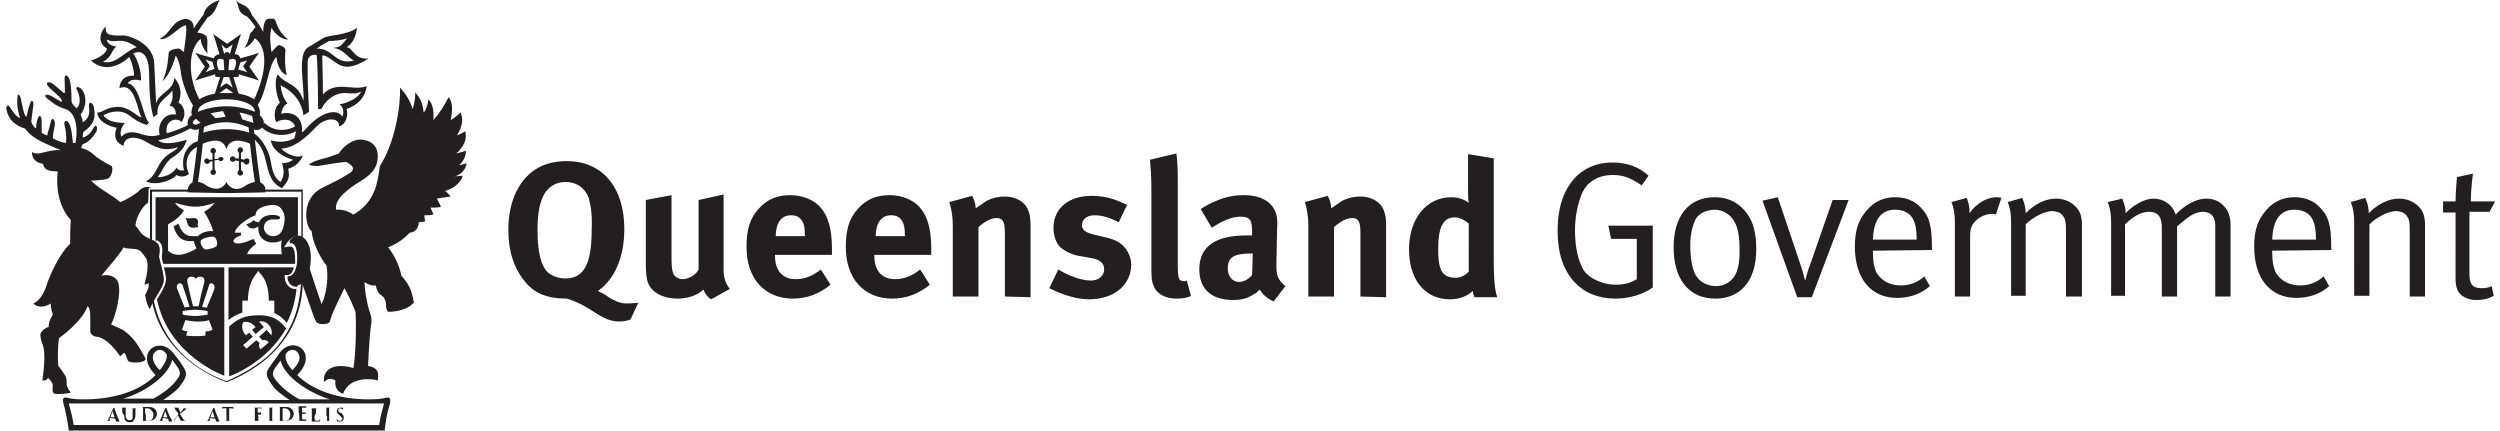
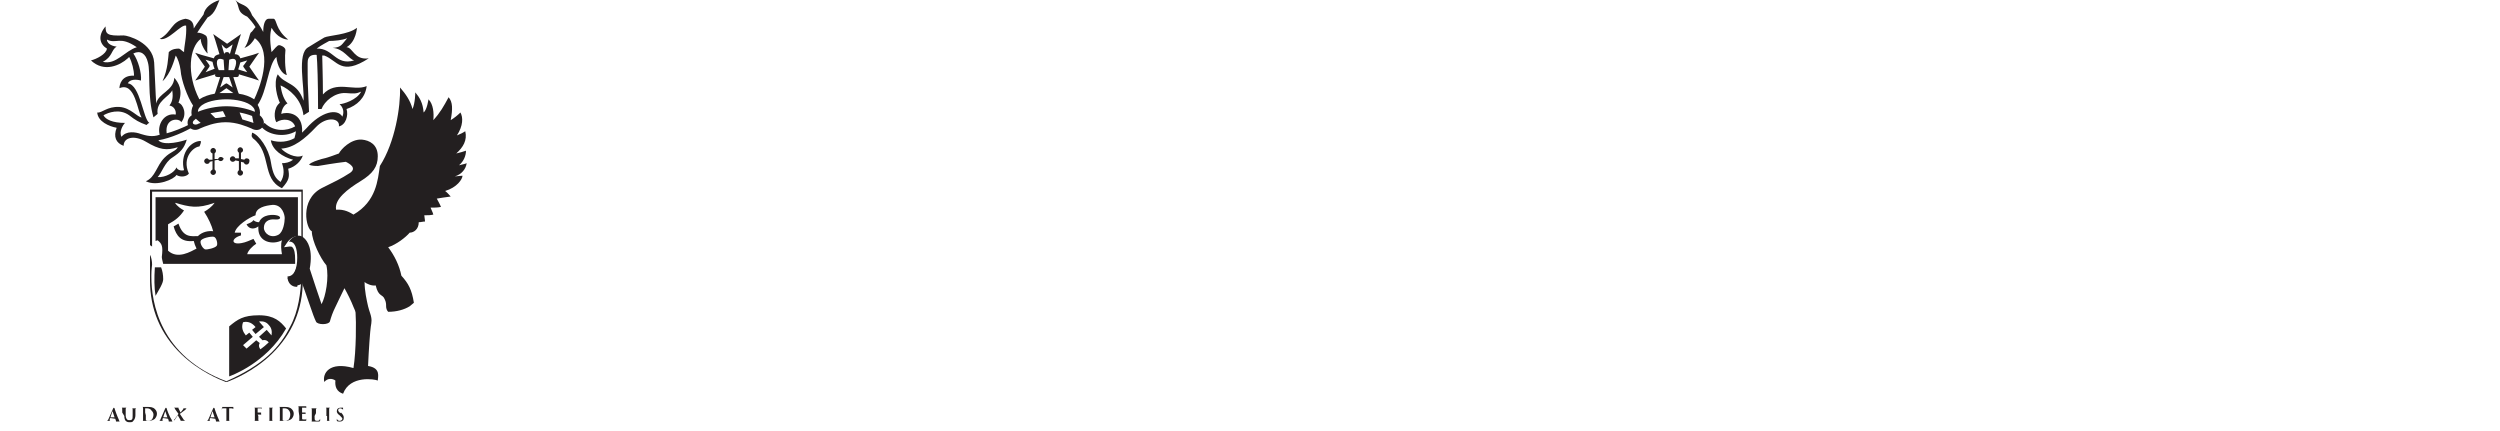
<svg xmlns="http://www.w3.org/2000/svg" width="180" height="31">
  <g fill="#231F20" fill-rule="nonzero">
    <path d="M33.6 11.75c-.1.05-.35.1-.55.15.35-.3.5-.7.5-1.05-.15.05-.45.15-.7.2.5-.45.8-.95.65-1.6-.15.1-.35.2-.6.3.45-.7.45-1.3.25-1.65-.2.2-.45.4-.7.55.15-.8.15-1.3-.15-1.65-.35.65-.6 1.1-1.1 1.65.05-.5 0-1.15-.35-1.5 0 0-.1.75-.35.95-.05-.7-.3-1.1-.6-1.45 0 0 0 .75-.2 1.2-.15-.6-.5-1.1-.9-1.55.05 1.35-.35 3.95-1.45 5.65-.15 1-.25 2.55-1.9 3.5-.25-.15-.65-.4-1.25-.35-.15-.75.85-1.5 1.75-2.05.9-.55 1.25-1.05 1.25-1.8 0-.85-.6-1.15-1.15-1.2-.8-.05-1.5.7-1.65 1-.25.1-.95.35-1.25.4-.3.1-.7.2-.9.4.15.1.5.1.65.1.3-.05 1.15-.2 2-.3.3.15.8.45.3.8-.7.45-1.05.6-2.05 1.1-1.6.85-1.1 2.95-.7 3.1 0 .7.65 2 1.05 2.45.2.9-.05 2.25-.35 2.8-.2-.55-.6-1.8-.85-2.55.25-1.4-.15-2-.45-2.25-.3-.25-.75-.15-1.05.3.45-.05.6.55.6 1.15 0 .75-.2 1.35-.7 1.35.05.65.7.8 1.05.5.05.15.35.95.6 1.7.15.45.3.85.4 1.05.1.25.9.25 1 0 .1-.35.2-.65.4-1.05.15-.3.35-.75.65-1.35.2.35.5.95.65 1.35.1.2.15.35.15.4.05.6.05 2.75-.15 4-1.75-.5-2.25.4-2.1 1 .25-.3.6-.25.8-.1-.05.45.1.8.55.95.5-1.35 2.3-1.05 2.5-.95 0-.25.25-.9-.7-1.05.05-1.15.15-2.55.2-2.85.05-.3.1-.5-.05-.95-.05-.15-.1-.3-.15-.5-.1-.45-.25-1.1-.25-1.75.15.15.55.3.8.25.2.85.5.6.65 1 .1.2.1.35.1.5 0 .15.05.3.15.4.6 0 1.15-.15 1.55-.4.1-.1.2-.15.3-.25-.15-.95-.4-1.4-.9-1.95-.15-.75-.5-1.45-.95-2.05.6-.2 1.25-.7 1.55-1.05.3 0 .65-.25.65-.75.15 0 .3-.05.45-.05 0-.15-.05-.35-.05-.45.25 0 .45 0 .65-.05-.05-.2-.15-.35-.2-.5.25 0 .5 0 .75-.05-.1-.25-.2-.4-.3-.6.25-.05.65-.1 1-.15-.1-.1-.2-.25-.4-.4.85-.25 1.25-.85 1.25-1.1-.15 0-.4.05-.55.05.5-.15.8-.55.85-.95" />
    <path d="M21.65 13.65H10.8v4c.05.05.1.05.15.1V13.8H21.7v3.7c.05.05.1.1.1.15v-4h-.15M16.3 27.45c-4.8-1.8-5.4-5.7-5.4-7.5v-.15c0-.4.05-.65.05-.75 0-.25-.05-.45-.1-.6l-.05-.1v1.85c0 2.05.75 3.85 2.25 5.3 1.3 1.25 2.8 1.85 3.2 2h.1c.4-.15 1.9-.75 3.2-2 1.5-1.45 2.25-3.25 2.25-5.3v-.35c-.05.05-.1.1-.1.15-.05 1-.2 2.4-.8 3.5-.75 1.5-1.9 2.75-4.6 3.95M7.7 2.85c.7.35.9-.3 2.15.55-.85.25-1.5 1.3-2.45 1.05.7-.35.6-.85 1-1.1-.2 0-.7-.15-.7-.5zm2.45 6.8c-.4-.15-1.05-.25-1.4.2-.2-.35.1-.85.25-1-.9 0-1.4-.25-1.55-.55.35-.2 1.15-.5 1.85 0 .45.35.7.5 1.25.7.2-.2.15-.1.2-.15C10.3 8.55 10.1 6.1 9.2 6c.15-.3.6-.3.95-.2.05-.55-.2-1.45-.55-1.95.5-.25.9 0 1.05.65.2.7-.05 2.4.4 3.95l.3-.25c-.15-.9.85-1.25 1.05-1.7.1.6-.05.9-.2 1.1.35.05.5.4.45.65C11.8 8.1 11.3 9 11.5 9.7c-.55.2-1 .05-1.35-.05zm4.25.5c-.75.05-1.45 1-1.15 2.1-.1.05-.45.05-.55-.2-.1.35-.8.75-1.35.7.3-.3.5-1.05 1.05-1.4.6-.4.85-.65 1.05-1.3-.25.1-1.65.5-2.05.05.9-.15 2-.65 2.55-1l-.2-.2c-.55.3-1.35.6-1.75.7-.15-1.15.95-1.1 1.05-.8.45-.55.15-1.3-.2-1.4.35-.9 0-1.45-.3-1.8-.05.95-1.15 1.1-1.3 1.85-.05-.6-.1-2.2-.15-2.95-.1-1.45-1.9-1.95-2.2-1.95-1.2.05-1.3-.1-1.3-.65-.6.7-.4 1.3.1 1.6-.05.4-.75.75-1.15.85.95.9 2.1.35 2.65-.15l.1-.1c.2.35.35.95.35 1.35-.9-.05-1.05.65-1.05.9 1.15-.5 1.3 1.75 1.6 2.1-.3 0-.8-.7-1.6-.75-.9-.05-1.25.45-1.6.4.05.65.85 1 1.4 1.1-.25.65-.05 1.1.5 1.3 0-.6.75-.8 1.6-.3 1 .6 1.5.65 2.3.4-.15.3-.5.3-.95.75-.6.6-.65 1.4-1.35 1.7.8.4 2.05-.15 2.2-.45.35.2.75.1.9-.1-.55-1.2.4-1.95.75-1.95.05-.05.2-.45.05-.4M22.8 3.5c.4-.3.65-.4.9-.55.35 0 .95-.05 1.3-.2-.4.45-.4.65-1.05.7.8.05 1.15.8 1.55.9-1.35.4-1.5-.9-2.7-.85zm1.65 4c.4.35.25.8.2.9-.35-.6-1.5-.4-2.6.85l-.3.3c.1-1.5-1.15-1.5-1.5-1.35.05-.45.3-.7.45-.75-.35-.4-.45-.95-.5-1.3.6.25 1.5.95 1.65 2.15l.4-.25c-.1-2.1-.1-2.1-.1-3.5 0-.2 0-.65.65-.6.05.55.1 1.95.1 3.9h.25c.2-.55.95-1.2 1.75-1.15.6.05.75.05 1.1-.1-.3.6-1.3.9-1.55.9zm-1.2-.7c0-1.35-.05-2.45-.05-2.8h.15c.95.35 1.2 1.5 3.2.2-1.05.15-1.15-.8-1.6-.8.7-.4.75-1.4.75-1.4-.6.5-2.05.55-2.35.7-.4.25-.85.5-1.15.7-.85.45-.25 2.95-.35 3.85C21.4 5.9 20.5 6.1 20 5.35c-.35.65 0 1.75.15 2.05-.5.4-.4 1.2-.25 1.4.45-.3 1.15-.25 1.35.3-.6.35-1.55.4-2.2-.25l-.25.25c.45.6 1.65.85 2.5.35 0 .15-.05.3-.1.5-.45.25-1.05.35-1.7.15.1.7.85 1.2 1.6 1.4-.25.2-.55.25-.8.25.15.4.2.9-.1 1.35-.35-.25-.55-.5-.7-1.45-.15-.95-.85-1.95-1.35-2.1-.05.35-.05.2.05.4 1.4 1.05.6 2.9 2.1 3.6.55-.6.55-.85.45-1.4.55-.15.95-.6 1.05-.95-.5.25-1.3-.2-1.55-.5.9-.05 1.7-.7 2.5-1.55.75-.8 1.75-.65 1.65-.05.5-.1.7-.8.55-1.25.75-.25 1.35-.8 1.45-1.65-.95.4-2.2-.45-3.15.6M17.75 11.4c-.05 0-.15.05-.15.1l-.25-.05V11c.1-.05.15-.1.15-.2s-.1-.2-.2-.2-.2.1-.2.2.05.15.1.2v.4h-.25c-.05-.1-.1-.15-.2-.15s-.2.1-.2.2.1.2.2.2.15-.05.2-.1l.25.05v.65c-.05.05-.1.1-.1.2s.1.2.2.2.2-.1.2-.2-.05-.15-.15-.2v-.6l.2.05c.05.1.1.15.2.15s.2-.1.2-.2c.05-.15-.05-.25-.2-.25M15.9 11.3c-.1 0-.15.05-.2.15h-.25v-.4c.05-.05.1-.1.1-.2s-.1-.2-.2-.2-.2.1-.2.2.05.15.15.2v.45h-.25c-.05-.05-.1-.1-.15-.1-.1 0-.2.1-.2.2s.1.2.2.2.2-.05.2-.15l.2-.05v.6c-.05.05-.15.1-.15.2s.1.2.2.2.2-.1.2-.2-.05-.15-.1-.2v-.65l.25-.05c.05.05.1.1.2.1s.2-.1.2-.2c0 0-.1-.1-.2-.1" />
-     <path d="M16.3 13.1c-.3.6-.9.6-1.45.25-.2-.15-.45-.25-.6-.25.1-.6.25-1.75.35-2.75.7-.3 1.5-.4 1.7.4.2-.8 1.05-.7 1.7-.4.1.95.25 2.1.35 2.75-.2.05-.4.1-.65.25-.45.35-1.05.4-1.4-.25zm2.45.05c-.15-.9-.45-3.35-.5-4.15h-.35c0 .15 0 .3.05.55a5.45 5.45 0 00-1.65-.25c-.6 0-1.2.1-1.65.25 0-.2.05-.4.05-.55h-.35c-.05.8-.35 3.25-.5 4.15-.2.1-.35.3-.35.7 0 0 2.05.05 2.8.05s2.8-.05 2.8-.05c.05-.4-.1-.6-.35-.7M27.3 30.6h-22c-.1-.7-.25-1.15-.35-1.55h22.7c-.1.4-.25.85-.35 1.55zm-14.9-4.7c.2.3.4.5.5.75.1.25.05.4-.15.65-.4.6-1.15 1.1-1.7 1.4h-2.2c1.35-.35 3.25-1.55 3.55-2.8zm-1.35-.4c.2-.35.6-.45.9-.05.15.15.05.6-.45 1.2-.35-.35-.6-.8-.45-1.15zm8.8 1.85c-.2-.25-.25-.4-.15-.65s.3-.45.5-.75c.3 1.25 2.2 2.4 3.55 2.8h-2.2c-.55-.3-1.3-.85-1.7-1.4zm.75-1.9c.3-.4.75-.3.9.05.2.35-.1.8-.45 1.15-.5-.55-.55-1-.45-1.2zm7.15 3.2c-.25.05-.5.1-.95.1h-.55c-1.85-.05-3.7-.6-4.85-1.75 1.6-1.6-.3-2.95-1.3-1.55-.3.45-.55.75-.8 1.15-.2.35-.05.65.35 1.2.2.3.75.7 1.2 1h-9.1c.45-.3 1-.7 1.2-1 .4-.5.55-.85.35-1.2-.2-.4-.45-.7-.8-1.15-1-1.35-2.9-.05-1.3 1.55-1.15 1.2-3.05 1.7-4.85 1.75h-.5c-.45 0-.7-.05-.95-.1-.4-.1-.45.05-.25.7.1.45.25 1.15.3 1.65H27.7c.05-.5.15-1.2.3-1.65.2-.65.1-.8-.25-.7" />
    <path d="M7.95 30.05l.15-.45.15.45h-.3zm.35.1l.05.15v.05h.35-.05c-.05 0-.05 0-.1-.15-.1-.2-.3-.75-.3-.8l-.05-.05-.05.05-.35.8c-.05.05-.05.1-.1.1h-.05.3c-.05 0-.05 0-.05-.05v-.1l.05-.05.35.05M8.95 29.95c0 .2.05.3.1.35.1.1.2.1.3.1.1 0 .2 0 .25-.1.1-.1.15-.25.15-.4v-.4c0-.05 0-.05.05-.1h.05H9.45h.05c.05 0 .05.05.05.1v.4c0 .15 0 .25-.05.3-.05.05-.1.05-.2.05-.05 0-.1 0-.15-.05-.05-.05-.1-.15-.1-.3v-.45c0-.05 0-.05.05-.1h.05-.45.05c.05 0 .05.05.05.1v.25l.15.25M10.45 29.7v-.3h.1c.1 0 .25 0 .35.15.05.05.15.15.15.3s-.05.25-.1.35c-.1.05-.15.1-.3.1-.1 0-.15-.05-.15-.05v-.35l-.05-.2zm-.15.25v.3c0 .05 0 .05-.05.05h-.05.5c.25 0 .4-.1.45-.15.05-.05.15-.2.15-.35 0-.15-.05-.25-.15-.35-.15-.15-.35-.15-.5-.15h-.45.05c.05 0 .05.05.05.1v.55M11.75 30.05l.15-.45.15.45h-.3zm.35.1l.05.15v.05h.35-.05c-.05 0-.05 0-.1-.15-.15-.2-.35-.75-.35-.8l-.05-.05-.05.05-.35.8c0 .05-.05.1-.1.1h-.05.35c-.05 0-.05 0-.05-.05v-.1l.05-.05.35.05M13.35 29.5c.05-.05.05-.1.1-.1h.05-.35.05v.05l-.2.25-.15-.3v-.05h.05-.45.05c.05 0 .1.05.1.1l.25.35-.25.35c-.05.05-.05.1-.1.1h-.05.25-.1v-.05l.2-.3.2.35v.05H13.4h-.05c-.05 0-.05-.05-.1-.05-.05-.05-.25-.4-.3-.45l.4-.3M15.15 30.05l.15-.45.15.45h-.3zm.35.1l.05.15v.05h.35-.05c-.05 0-.05 0-.1-.15-.1-.2-.3-.75-.3-.8l-.05-.05-.05.05-.35.8c-.05.05-.05.1-.1.1h-.05.3c-.05 0-.05 0-.05-.05v-.1l.05-.05.35.05M16.3 29.95v.3c0 .05 0 .05-.05.05h-.05.4-.05c-.05 0-.05-.05-.05-.05V29.4h.15c.1 0 .15.05.15.05v.05-.2H16v.05l-.05.15v-.05c0-.05.05-.05.15-.05h.2v.55M18.55 29.85h.2c.05 0 .05.05.05.05v.05-.25h-.25v-.3h.2c.05 0 .1 0 .1.05v.05V29.35H18.25h.05c.05 0 .05.05.05.1v.8c0 .05 0 .05-.05.05h-.05.45-.05c-.05 0-.05-.05-.05-.05v-.3l-.05-.1M19.4 29.95v.3c0 .05 0 .05-.05.05h-.05.4-.05c-.05 0-.05-.05-.05-.05v-.8c0-.05 0-.05.05-.1h.05H19.3h.05c.05 0 .05.05.05.1v.5M20.35 29.7v-.3h.1c.1 0 .25 0 .35.15.05.05.1.15.1.3s-.05.25-.1.35c-.1.05-.15.1-.3.1-.1 0-.15-.05-.15-.05v-.55zm-.2.25v.3c0 .05 0 .05-.05.05h-.05.5c.25 0 .4-.1.45-.15.05-.05.15-.2.15-.35 0-.15-.05-.25-.15-.35-.15-.15-.35-.15-.5-.15h-.45.05c.05 0 .05.05.05.1v.55M21.55 29.95v.3c0 .05 0 .05-.05.05h-.05.55c.05 0 .05 0 .05-.05v-.15c0 .05 0 .1-.05.1h-.1c-.15 0-.15 0-.15-.1v-.3h.2c.05 0 .05 0 .05.05v.05-.2h-.25v-.35h.2c.05 0 .1 0 .1.05v.05-.2h-.65.05c.05 0 .05.05.05.1v.25l.05.35M22.75 29.75v-.25c0-.05 0-.05.05-.1h.05-.5.05c.05 0 .05.05.05.1v.8c0 .05 0 .05-.05.05h-.05H22.95c.05 0 .05 0 .1-.05v-.15l-.05.1c-.05.05-.1.05-.15.05-.1 0-.15 0-.15-.05-.05 0-.05-.1-.05-.3l.1-.2M23.55 29.95v.3c0 .05 0 .05-.05.05h-.05.35-.05c-.05 0-.05-.05-.05-.05v-.8c0-.05 0-.05.05-.1h.05H23.4h.05c.05 0 .05.05.05.1v.5M24.45 30.35c.05 0 .15 0 .2-.05.1-.05.1-.15.1-.25s-.05-.2-.2-.35l-.05.05c-.1-.1-.15-.15-.15-.2 0-.1.05-.15.15-.15.1 0 .1.05.15.05.05.05.05.05.05.1v-.2h-.15c-.2 0-.3.1-.3.25 0 .1.05.2.2.3l.05.05c.1.1.15.15.15.2 0 .05-.05.15-.2.15-.1 0-.15-.05-.2-.15v-.1.25c.05.05.1.05.2.05M16.3 7.65c-.7 0-1.45.15-2.05.4 0-.15.05-.25.15-.35.35-.4 1.25-.55 1.9-.55.65 0 1.55.15 1.9.55.1.1.15.2.15.35-.6-.25-1.35-.4-2.05-.4zm1.15.95l-.2-.5c.3.05.65.15.9.25l.1.5c-.15-.05-.45-.15-.8-.25zm-1.95-.1l-.35-.35.9-.15.2.4c-.3.05-.55.1-.75.1zm-1.2.4l-.1.05c-.15.05-.25 0-.3-.05-.05-.1 0-.2.15-.3l.05-.05.35.3-.15.05zm2-2.55l.5.35h-1l.5-.35zm-.55-1.3c-.2-.45-.25-1 .35-.75l.05.75h-.4zm.45-1.6l.1.05.1-.05.35-.25-.2.7c-.05-.1-.1-.15-.2-.15s-.2.05-.2.15l-.2-.7.25.25zm.55 2.85l-.35-.25-.1-.05-.1.05-.35.25.25-.75h.4l.25.75zm.1-1.25h-.4l.05-.75c.65-.25.55.3.35.75zm-2.05.15l.25-.35.05-.1-.05-.1-.25-.35.5.15c.05.25.1.4.15.5l-.65.25zm2.5-.7l.5-.15-.25.35-.05.05.05.1.25.35-.65-.2c.05-.15.1-.3.15-.5zm3.25-.9c0-.2-.35-.35-.45-.35-.15 0-.35.3-.55.5-.15-.95-.1-1.35 0-1.75.4.7.95.85 1.2.85-.95-.75-.8-1.45-1.05-1.5h-.35c-.35 0-.4.65-.4.95-.2-.4-.45-.75-.8-1.2-.35-.9-.8-.65-1.2-1.1.35.5.05.85.85 1.2.2.2.45.5.6.75-.15.15-.2.3-.35.4-.1.15-.15.7-.45 1.1.4-.15.6-.45.75-.7 1.4 1.05.25 3.8-.05 4.4-.3-.2-.7-.35-1.1-.4l-.05-.1-.35-1.1h.2c.2 0 .2-.1.2-.2l1 .3.45.15-.25-.35-.45-.65.45-.65.25-.35-.45.15-.9.25c-.05-.2-.2-.3-.4-.3l.3-1 .15-.45-.35.25-.65.45-.65-.45-.35-.25.15.45.3 1c-.2.05-.35.1-.4.3l-.9-.25-.45-.15.25.35.45.65-.45.65-.25.35.45-.15 1-.3c-.05.1 0 .2.2.2h.15l-.35 1.1-.05.1c-.35.05-.8.2-1.1.4-.95-1.85-.7-3.75.1-4.35 0 .4.35.95.5 1.05-.1-.4.1-1.15-.15-1.3-.15-.1-.35-.2-.6-.2.15-.25.4-.6.75-1.1.55-.25.7-.95.85-1.25-.6.2-1.05.55-1.15 1.05-.2.3-.45.6-.7 1 0-.5-.25-.65-.6-.7-1.05.2-.95.95-1.85 1.45.6.2 1.55-1.1 1.9-.95.05.8-.15 1.45-.15 1.9-.2-.1-.25-.25-.4-.25-.1 0-.45 0-.7.25-.05.4-.05 1.2-.45 2.1.6-.55.85-1.55.95-1.85.15.2.3.65.35 1.05.05.75.5 1.95.9 2.55-.1.2-.15.45-.1.7-.3.2-.35.55-.25.75.1.2.4.4.75.25l.1-.05c.35-.15 1.05-.45 1.85-.45s1.5.3 1.85.45l.1.05c.35.15.65 0 .75-.25.1-.2.05-.5-.25-.75.05-.25 0-.5-.15-.75.7-1 .75-2.9 1.35-3.45.05.65.4 1.25.75 1.3-.15-.45-.15-1.4-.1-1.8M11.6 19.25h-.45c-.05.75-.05 1.45.05 2.05.25-.45.55-.9.55-1.2 0-.3-.05-.6-.15-.85" />
-     <path d="M13.15 20.55c.15.4.35 1.05.5 1.55-.15 0-.25 0-.35.05-.05-.15-.3-.7-.5-1.25-.25-.5.25-.65.35-.35zm.95-.45c.05-.25.75-.3.6.25-.15.55-.3 1.2-.4 1.7h-.4c-.15-.55-.3-1.2-.4-1.7-.15-.55.55-.5.6-.25zm1.3.8c-.2.55-.45 1.05-.5 1.25-.1 0-.25-.05-.35-.05.15-.45.35-1.1.5-1.55.05-.3.55-.15.35.35zm-2.25 1.5c.15-.05.75-.1.9-.1.15 0 .75.05.9.1v.25c-.25.05-.6.1-.9.1-.3 0-.7-.05-.9-.1v-.25zm1.65 1.75c-.2.05-.5.05-.7.05-.2 0-.55 0-.7-.05l.1-.3c-.15 0-.3-.05-.4-.1.05-.2.15-.4.25-.7.25.05.55.1.85.1.3 0 .55 0 .85-.1.1.3.2.5.25.7-.1.05-.25.1-.4.1-.15-.05-.1.3-.1.3zm-3-4.9c.05.25.15.55.15.85 0 .35-.25.85-.55 1.3l-.1.15c.85 4.1 4.85 5.5 4.85 5.5v-7.8H11.8M20.5 20v-.2h.2c.25 0 .4-.25.45-.55h-4.7v3.8c.3-.25.6-.4 1-.55v-.85h.4c0-.9.25-1.55.65-2l.1-.15.1.15c.45.45.65 1.1.65 2h.4v.9c.4.15.7.45.9.7.35-.7.6-1.5.7-2.45h-.05c-.35.05-.75-.25-.8-.8" />
    <path d="M21.45 19.25h-.1c-.1.45-.3.75-.65.75.05.45.35.65.65.65h.05c.1-.45.1-.9.05-1.4M19.55 24.15l-.35-.4-.55.5.25.25s.25-.1.45.15c-.15.15-.45.4-.6.5-.2-.25-.05-.45-.05-.45l-.25-.2-.7.6-.25-.25.7-.6-.25-.3-.25.2c-.2-.25-.35-.55-.2-.95.4-.1.7.1.9.35l-.25.2.25.3.6-.5-.35-.4c.3-.05.55.05.7.25.2.2.25.45.2.75zm-.9-1.45c-1.15 0-1.55.3-2.15.8v3.6s2.65-.9 4.1-3.45c-.4-.5-.85-.95-1.95-.95M12.1 16.15c.55-.3.85-.55 1.15-1-.2-.1-.5-.3-.65-.55 1.05.3 1.6.45 2.85 0-.2.3-.5.5-.75.65.3.45.55 1 .65 1.4-.35-.05-.8.05-1.1.35-.45 0-1.05.15-1.4-.9-.15.1-.35.2-.35.2.2.7.55 1.15 1.45 1.05.05.2.1.35.2.55-.4.2-1.35.8-2.05.15v-1.9zm3.5 1.55c-.1.15-.7.3-.85.25-.25-.15-.35-.5-.3-.6.05-.2.75-.35.95-.3.2.05.3.55.2.65zm1.75-.75v-.2h-.45c.1-.5 1.05-1.1 1.5-1.25 0-.55.7-.7 1.25-.75.7 0 .85.75.85.95 0 .3-.1 1-.45 1.2-.55.3-1.05-.1-1.05-.5s.3-.65.8-.6c.5.05.45-.25.1-.3-.2-.05-1-.1-1.25.5-.15 0-.3-.05-.4-.15-.1.15-.25.2-.5.3.2.4.6.35.85.15v.15c0 1 1.05 1.2 1.7.85-.1.3-.05.7 0 1h-2.5c.05-.25.4-.6.65-.75l-.2-.35c-.25.1-.55.25-.85.3-.8.15-.75-.35-.05-.55zm-6 .35c.3.25.4.4.3 1.2 0 .1.05.3.1.5h9.5v-.3c0-.45-.05-.75-.2-.9-.05-.05-.1-.05-.2-.05l-.4.05.2-.3c.2-.3.5-.5.8-.5v-2.8H11.2v3.15l.15-.05" />
-     <path d="M11.2 17.45v1.5h.35c-.05-.2-.1-.4-.1-.5.1-.75 0-.85-.25-1M21.45 18.95v-1.9c-.2 0-.45.15-.6.45h.05c.4 0 .55.55.55 1.15-.05.1-.05.2 0 .3M13.7 16.35c.2.1.4 0 .6 0-.05-.1-.1-.15-.05-.3a.275.275 0 00-.25-.35c-.25 0-.4.05-.65 0 .15.2.1.55.35.65" />
-     <path d="M11.45 18.45c.1-.8-.05-.85-.25-1.05-.2-.15-.5-.2-.85-.45-.25-.15-.3-.4-.6-.7.05-.65.55-1.45.9-1.65.05-.05.05-1.05.05-1.05h.2c-.3-.2-.7-.05-.95.25-.25.2-.85.6-1.3.75-.55-.5-1.45-.9-2.1-1.55 0 0 .85 0 1.25-.15.1-.05.4-.5.25-.9-.15-.05-.3-.15-.5-.25-.25-.15-.45-.3-.55-.35-.35-.3-.5-.5-1.15-.7.05-.3.1-.25.4-.4.35-.25.55-.55.7-.8.1-.25 0-.7-.3-.1-.1.2-.4.5-.7.55 0-.2.05-.3.05-.4.95-.65.85-1.25.75-1.8-.05-.3-.35-.45-.35-.1 0 .2.2.85-.45 1.2 0-.25-.1-.4-.15-.55.55-.75.35-1.5.1-1.8-.15-.2-.55-.3-.35.05.15.25.35 1-.05 1.3-.15-.2-.3-.25-.35-.5 0-.8-.05-1.3-.15-1.6-.1-.25-.35-.45-.35-.05 0 .45.05 1 0 1.05-.05.05-.65-.55-.9-.7-.25-.15-.55-.1-.25.25.25.3 1.05.85.95 1.05-.05.1-.6-.35-.9-.45-.3-.1-.4.05-.15.25.4.3.65.55 1.3.75.65.2.95 1.1.75 2.4 0 .05-.1.05-.2.05-.05-.5-.1-1.05-.25-1.35-.15-.35-.45-.35-.35.1.1.35.15.75.1 1.25-.55-.1-.75-.25-.95-.35 0-.25.1-.65.15-1 0-.35-.2-.6-.3-.15-.1.45-.2.65-.25.95-.15-.05-.3-.1-.4-.2v-.9c-.05-.4-.2-.4-.3-.05-.05.15-.1.35-.1.65-.2-.1-.3-.35-.35-.5.05-.4.1-.85.15-1.15.05-.2-.1-.6-.25-.1-.15.35-.15.65-.25.9-.15 0-.3-.8-.4-1.3-.05-.25-.25-.5-.25 0-.05.55.1 1.15.2 1.4C1.2 8.45.9 8 .7 7.7c-.15-.25-.25 0-.25.1.15 1 .95 1.35 1.35 1.45.55.8 1.65 1.15 2.55 1.55-1.2 0-1.5.45-2.05.15 0 .45.25.65.45.75.15.05.3.1.35.1.1.55.6.5 1.05.55-.1 1.05 0 2.45.95 3.5-.05.55-.05 1.25-.05 1.7-.75.7-1.45 2.2-1.7 3-.2.6-.5 1.1-.95 1.3.4.4.95.2 1.25 0 0 .35.1.6.15.8-.15.3-.3.5-.3.9-.25.05-.4.2-.55.4-.1.1 0 .6.1.8.3.7.05 2.2 0 2.65.15 0 .35 0 .4-.2.05.05.25.2.35.5 0 .15-.1.6.15.65.2.05 1.05 0 1.15-.1-.1-.1-.25-.3-.3-.55 0-.25 0-.5-.1-.65-.1-.15-.35-.55-.5-.7-.05-.3-.05-1.5.05-2 .2-.15 1.7-1.25 2.05-2.3.25.1.2.85.2 1.8 0 .25.3.4.5.4.4.05 1 .45 1.65 1.4.15-.15.3-.25.3-.25.1.1.2.4.25.55.05.15.6.2 1 .1.15-.05.2-.05.3-.2-.5-.9-.8-1.45-1.45-1.95-.3-.25-.7-.35-1.05-.55.25-.4.85-2.4.45-3.15-.15-.25-.6-.5-1.15-.35.5-.6 1.45-1.7 1.6-2.05.1.15.7.05 1.1.2.15.05.6.65.6.8.05.35.05.75-.2 1.7l.3-.1c.05.25-.05.45-.25.85.05.35.2.9.35 1 .2-.65 1-1.55 1-2.1-.05-.8-.35-1.4-.35-1.7M42.4 14.3c-.15-.5-.65-1.2-1.7-1.2-.65 0-1.2.35-1.5.85-.35.6-.5 1.45-.5 2.65 0 1.65.3 2.7.85 3.1.3.2.7.35 1.15.35 1.35 0 1.9-1.05 1.9-3.5.05-1-.05-1.7-.2-2.25zm3 8.7s-.3.15-.85.15c-.75 0-1.4-.45-1.8-.7-.45-.3-1.2-.75-1.95-.95-1.45 0-2.4-.4-3.1-1.35-.75-.95-1.1-2.15-1.1-3.6 0-2.1.8-3.75 2.2-4.5.55-.3 1.3-.45 2-.45 2.55 0 4.15 1.85 4.15 4.9 0 2.1-.75 3.65-1.9 4.45.25.1.65.35.85.5.35.2.75.4 1.2.4.4 0 .85-.05.85-.05L45.4 23M51.2 21.55c-.25-.15-.45-.4-.55-.7-.5.45-1.15.65-1.9.65-1 0-1.85-.45-2.1-1.15-.1-.3-.15-.7-.15-1.4V14.4l1.85-.35v4.55c0 .65.05.95.15 1.15.1.2.4.35.65.35.45 0 1-.35 1.15-.7v-5l1.8-.4v5.5c0 .45.15.95.45 1.3l-1.35.75M57.95 16.95c0-.55-.05-.8-.2-1.05-.2-.3-.45-.4-.8-.4-.7 0-1.1.55-1.1 1.55V17H58l-.05-.05zm-2.15 1.4v.05c0 1.1.55 1.7 1.5 1.7.65 0 1.25-.25 1.8-.7l.7 1.1c-.8.65-1.7 1-2.7 1-2.05 0-3.35-1.45-3.35-3.7 0-1.3.25-2.1.9-2.8.6-.65 1.3-.95 2.25-.95.8 0 1.6.3 2.05.75.65.65.95 1.6.95 3.1v.45h-4.1M65.15 16.95c0-.55-.05-.8-.2-1.05-.2-.3-.45-.4-.8-.4-.7 0-1.1.55-1.1 1.55V17h2.15l-.05-.05zm-2.2 1.4v.05c0 1.1.55 1.7 1.5 1.7.65 0 1.25-.25 1.8-.7l.7 1.1c-.8.65-1.7 1-2.7 1-2.05 0-3.35-1.45-3.35-3.7 0-1.3.25-2.1.9-2.8.6-.65 1.3-.95 2.25-.95.8 0 1.6.3 2.05.75.65.65.95 1.6.95 3.1v.45h-4.1M72.35 21.35v-4.6c0-.8-.15-1.05-.6-1.05-.4 0-.85.25-1.3.65v5H68.6V16.2c0-.6-.1-1.2-.25-1.65L70 14.1c.15.3.25.6.25.9.3-.2.5-.35.8-.55.4-.2.85-.3 1.3-.3.8 0 1.5.4 1.7 1.05.1.25.15.55.15 1v5.2l-1.85-.05M78.4 21.55c-.85 0-1.85-.3-2.85-.8l.65-1.35c.55.35 1.55.8 2.35.8.55 0 .95-.35.95-.8 0-.5-.35-.75-1.1-.85l-.85-.15c-.45-.1-1.05-.4-1.3-.7-.25-.3-.4-.8-.4-1.3 0-1.4 1.1-2.3 2.75-2.3 1.15 0 1.9.35 2.55.65l-.6 1.25c-.7-.35-1.2-.5-1.75-.5s-.9.3-.9.7c0 .35.25.55.9.7l.85.2c.85.2 1.15.5 1.4.8.25.35.4.75.4 1.2-.05 1.45-1.25 2.45-3.05 2.45M84.7 21.5c-.8 0-1.45-.35-1.65-.95-.15-.35-.15-.6-.15-1.6v-5.3c0-.95-.05-1.5-.1-2.15l1.9-.45c.05.4.1.85.1 1.85v5.55c0 1.2 0 1.4.1 1.6.05.15.2.2.35.2.05 0 .1 0 .2-.05l.3 1.1c-.25.15-.65.2-1.05.2M90.15 18.25c-1.3 0-1.75.25-1.75 1.1 0 .55.35.95.8.95.35 0 .7-.2.95-.5l.05-1.55h-.05zm1.55 3.45c-.45-.2-.8-.5-1-.85-.15.15-.3.3-.45.35-.35.25-.85.4-1.45.4-1.6 0-2.45-.8-2.45-2.2 0-1.65 1.15-2.45 3.4-2.45h.4v-.3c0-.8-.15-1.05-.85-1.05-.6 0-1.3.3-2.05.8l-.8-1.35c.4-.25.65-.4 1.15-.6.7-.3 1.3-.4 1.95-.4 1.2 0 2 .45 2.3 1.25.1.3.15.5.1 1.3L91.9 19c0 .8.05 1.1.65 1.6l-.85 1.1M97.95 21.35v-4.6c0-.8-.15-1.05-.6-1.05-.4 0-.85.25-1.3.65v5H94.2V16.2c0-.6-.1-1.2-.25-1.65l1.65-.45c.15.3.25.6.25.9.3-.2.5-.35.8-.55.4-.2.85-.3 1.3-.3.8 0 1.5.4 1.7 1.05.1.25.15.55.15 1v5.2l-1.85-.05M105.75 16.1c-.35-.3-.7-.45-1-.45-.85 0-1.2.7-1.2 2.3 0 1.55.3 2.05 1.3 2.05.35 0 .75-.25.9-.45V16.1zm.4 5.25c-.05-.1-.1-.2-.1-.4-.45.4-1 .6-1.65.6-1.8 0-2.95-1.4-2.95-3.6s1.25-3.75 3.05-3.75c.5 0 .9.15 1.25.4-.05-.15-.05-.65-.05-1.05V11.1l1.85.3v7.4c0 1.75.15 2.3.25 2.6h-1.65M116.3 21.5c-1.2 0-2.2-.4-2.95-1.2-.8-.9-1.2-2.05-1.2-3.7 0-1.8.5-3.1 1.45-4 .7-.6 1.5-.9 2.5-.9s1.9.3 2.6.95l-.5.7c-.8-.55-1.35-.75-2.05-.75-1.1 0-2 .5-2.35 1.6-.25.7-.4 1.5-.4 2.4 0 1.25.25 2.25.65 2.9.45.6 1.4 1 2.3 1 .6 0 1.1-.15 1.5-.4v-2.9H116l-.2-.95h3.2v4.45c-.7.5-1.7.8-2.7.8M124.9 16c-.3-.6-.9-.9-1.45-.9-.6 0-1.2.3-1.4.75-.2.45-.35 1-.35 1.8 0 .95.15 1.85.45 2.25.25.4.8.7 1.4.7.7 0 1.25-.4 1.5-1.05.15-.45.2-.8.2-1.5 0-.95-.1-1.6-.35-2.05zm-1.4 5.5c-1.9 0-3-1.4-3-3.7 0-2.25 1.1-3.6 2.95-3.6 1.15 0 1.9.55 2.35 1.2.45.6.65 1.45.65 2.55 0 2.35-1.2 3.55-2.95 3.55M130.45 21.4h-1.05l-2.5-6.95 1.1-.25 1.6 4.75c.2.55.35 1.2.35 1.2h.05s.1-.55.35-1.15l1.6-4.6h1.15l-2.65 7M137.7 15.7c-.25-.4-.7-.6-1.25-.6-1 0-1.55.7-1.6 2.15H138c0-.75-.1-1.2-.3-1.55zm-2.85 2.35v.15c0 .65.1 1.15.3 1.5.4.6 1.05.85 1.7.85.65 0 1.2-.2 1.7-.65l.4.7c-.6.55-1.45.85-2.35.85-1.9 0-3.05-1.4-3.05-3.7 0-1.15.25-1.9.85-2.6.55-.65 1.25-.95 2.05-.95.75 0 1.4.25 1.85.75.6.6.8 1.25.8 2.9V18l-4.25.05M143.7 15.45c-.05-.05-.2-.05-.3-.05-.4 0-.85.2-1.15.5-.3.3-.4.55-.4 1.1v4.35h-1.1V16c0-1-.25-1.45-.25-1.45l1.1-.3s.25.55.2 1.1c.5-.7 1.25-1.15 1.95-1.15.2 0 .35.05.35.05l-.4 1.2M148.75 21.35v-4.7c0-.75-.05-.9-.25-1.15-.15-.2-.45-.3-.75-.3-.55 0-1.4.45-1.9.95v5.15h-1.05V16c0-1-.25-1.45-.25-1.45l1.05-.3s.25.5.25 1.1c.7-.7 1.45-1.05 2.2-1.05.75 0 1.4.4 1.7 1 .1.25.15.55.15.8v5.25h-1.15M159.5 21.35v-5.1c0-.65-.3-1-.9-1-.6 0-1.1.4-1.85 1.05v5.05h-1.1v-4.9c0-.4-.05-.7-.2-.9-.15-.2-.4-.3-.7-.3-.55 0-1.05.25-1.75.9v5.15h-1V16c0-1-.25-1.45-.25-1.45l1.05-.25s.25.55.25 1.05c.45-.5 1.3-1.05 2-1.05s1.35.4 1.6 1.15c.65-.7 1.5-1.15 2.2-1.15 1.05 0 1.75.8 1.75 1.85v5.2h-1.1M166.45 15.7c-.25-.4-.7-.6-1.25-.6-1 0-1.55.7-1.6 2.15h3.15c0-.75-.1-1.2-.3-1.55zm-2.85 2.35v.15c0 .65.1 1.15.3 1.5.4.6 1.05.85 1.7.85.65 0 1.2-.2 1.7-.65l.4.7c-.6.55-1.45.85-2.35.85-1.9 0-3.05-1.4-3.05-3.7 0-1.15.25-1.9.85-2.6.55-.65 1.25-.95 2.05-.95.75 0 1.4.25 1.85.75.6.6.8 1.25.8 2.9V18l-4.25.05M173.5 21.35v-4.7c0-.75-.05-.9-.25-1.15-.15-.2-.45-.3-.75-.3-.55 0-1.4.45-1.9.95v5.15h-1.1V16c0-1-.25-1.45-.25-1.45l1.05-.3s.25.5.25 1.1c.7-.7 1.45-1.05 2.2-1.05.75 0 1.4.4 1.7 1 .1.25.15.55.15.8v5.25h-1.1M179.25 15.25h-1.45v4.45c0 .75.2 1.05.9 1.05.3 0 .5-.05.7-.15l.15.7c-.35.2-.75.3-1.2.3-.35 0-.65-.05-.9-.2-.5-.25-.65-.7-.65-1.35V15.3h-.9v-.8h.9c0-.65.1-1.75.1-1.75l1.15-.25s-.15 1.1-.15 2h1.75l-.4.75" />
  </g>
</svg>